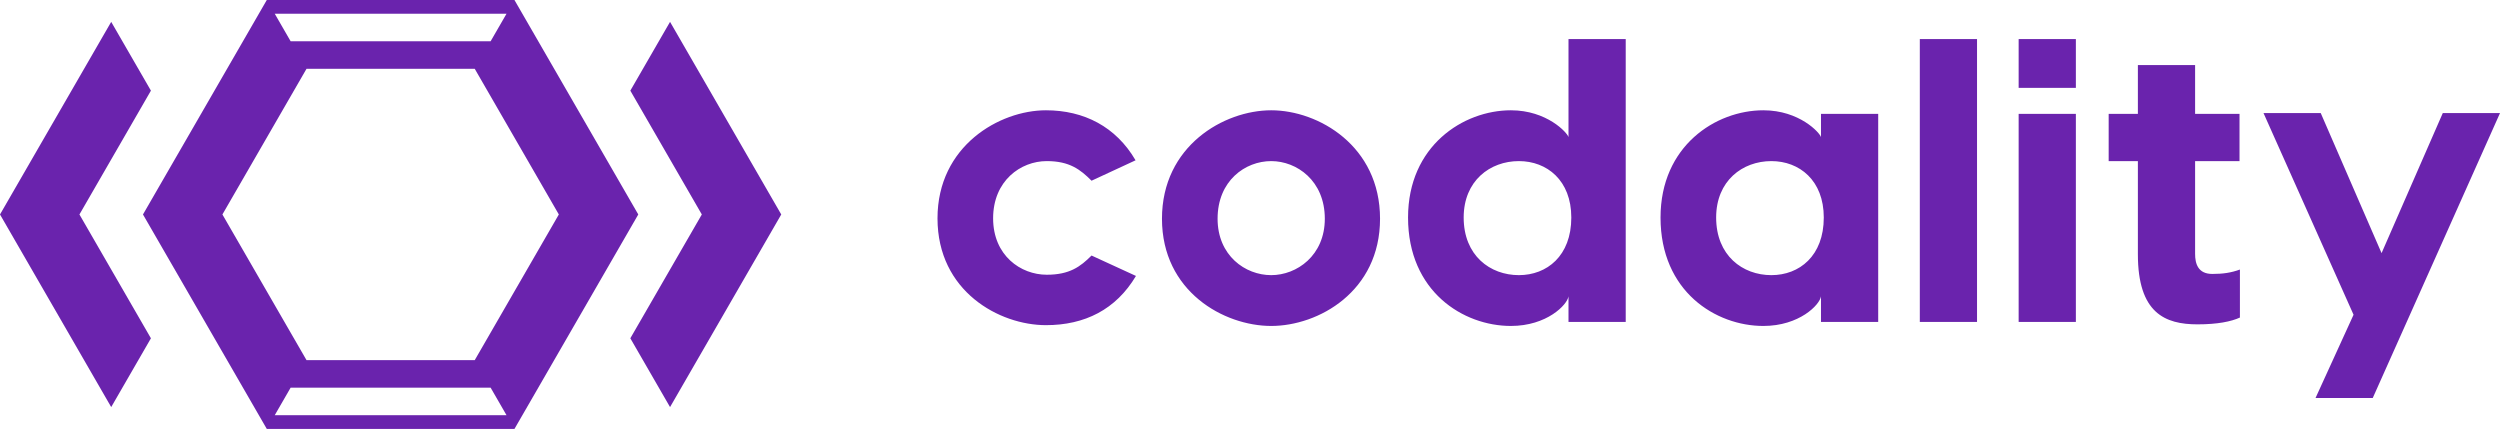
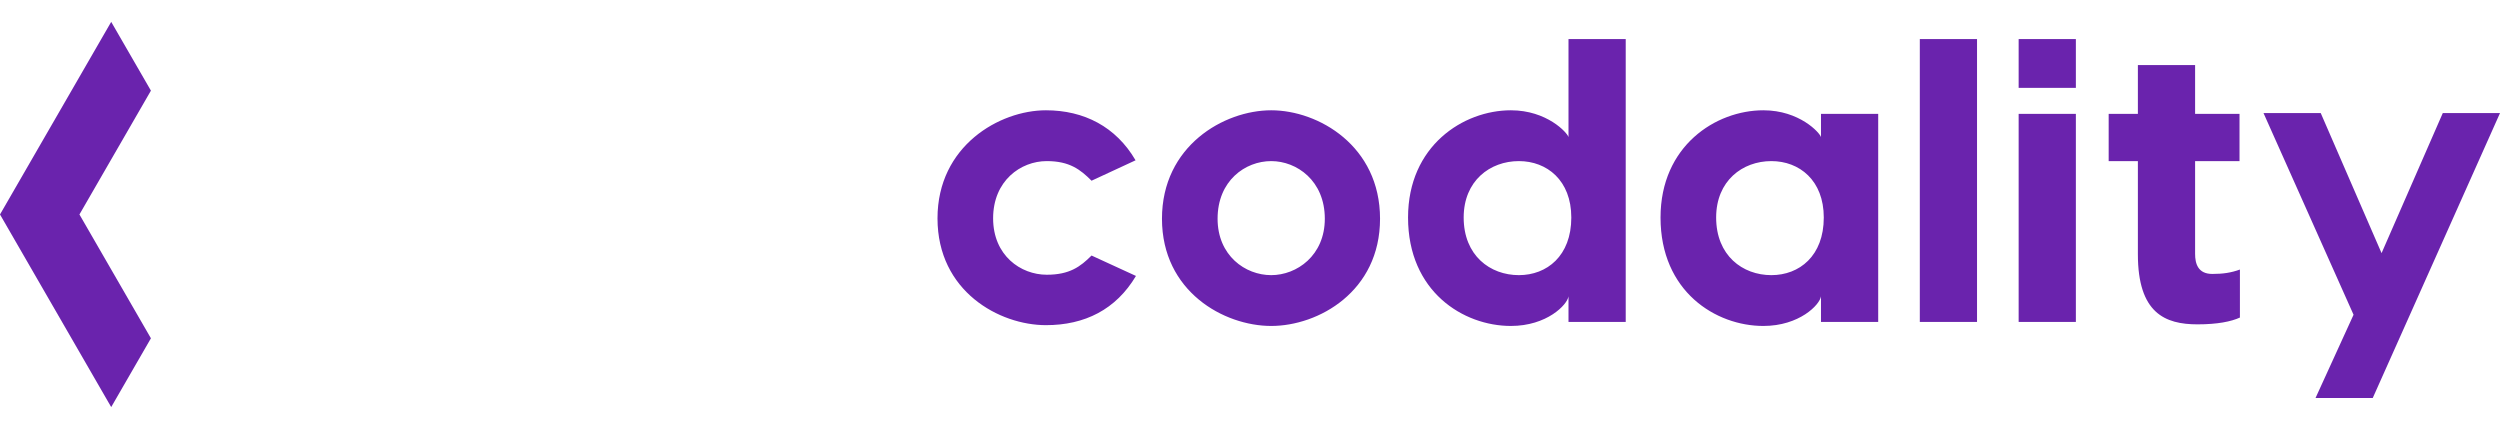
<svg xmlns="http://www.w3.org/2000/svg" width="320" height="55" viewBox="0 0 320 55" fill="none">
-   <path fill-rule="evenodd" clip-rule="evenodd" d="M37.201 49.621L35.168 53.143H64.833L62.8 49.621H37.201ZM64.833 1.761H35.168L37.201 5.283H62.799L64.833 1.761ZM39.234 8.806L28.469 27.452L39.234 46.099H60.766L71.531 27.452L60.766 8.806H39.234ZM34.151 54.904L18.301 27.452L34.15 0H65.849L81.699 27.452L65.85 54.904H34.151Z" fill="#6A23AD" />
-   <path fill-rule="evenodd" clip-rule="evenodd" d="M80.682 11.603L85.766 2.798L100 27.452L85.766 52.107L80.682 43.301L89.833 27.452L80.682 11.603Z" fill="#6A23AD" />
-   <path fill-rule="evenodd" clip-rule="evenodd" d="M14.234 52.107L0 27.452L14.234 2.798L19.318 11.603L10.168 27.452L19.318 43.301L14.234 52.107Z" fill="#6A23AD" />
+   <path fill-rule="evenodd" clip-rule="evenodd" d="M14.234 52.107L0 27.452L14.234 2.798L19.318 11.603L10.168 27.452L19.318 43.301L14.234 52.107" fill="#6A23AD" />
  <path d="M133.88 14.117C138.745 14.117 142.843 16.216 145.352 20.519L139.718 23.131C138.284 21.697 136.901 20.621 133.982 20.621C130.653 20.621 127.119 23.131 127.119 27.945C127.119 32.708 130.653 35.166 133.982 35.166C136.901 35.166 138.284 34.142 139.718 32.708L145.403 35.32C142.843 39.622 138.848 41.62 133.88 41.62C127.939 41.62 120 37.318 120 27.945C120 18.675 127.939 14.117 133.88 14.117ZM162.714 14.117C168.758 14.117 176.645 18.675 176.645 27.996C176.645 37.318 168.758 41.722 162.714 41.722C156.671 41.722 148.732 37.318 148.732 27.996C148.732 18.675 156.671 14.117 162.714 14.117ZM162.714 20.621C159.385 20.621 155.851 23.131 155.851 27.996C155.851 32.708 159.385 35.218 162.714 35.218C165.992 35.218 169.577 32.708 169.577 27.996C169.577 23.131 165.992 20.621 162.714 20.621ZM200.768 5H208.092V18.572V41.21H200.768V37.932C200.615 39.008 198.003 41.722 193.393 41.722C187.298 41.722 180.23 37.318 180.23 27.843C180.23 18.675 187.298 14.117 193.393 14.117C198.003 14.117 200.615 16.985 200.768 17.548V5ZM194.417 35.218C198.003 35.218 201.127 32.759 201.127 27.843C201.127 23.079 198.003 20.621 194.417 20.621C190.73 20.621 187.35 23.131 187.35 27.843C187.35 32.708 190.73 35.218 194.417 35.218ZM233.086 14.578H240.41V41.21H233.086V37.932C232.932 39.008 230.32 41.722 225.711 41.722C219.616 41.722 212.548 37.318 212.548 27.843C212.548 18.675 219.616 14.117 225.711 14.117C230.32 14.117 232.932 16.985 233.086 17.548V14.578ZM226.735 35.218C230.32 35.218 233.444 32.759 233.444 27.843C233.444 23.079 230.32 20.621 226.735 20.621C223.047 20.621 219.667 23.131 219.667 27.843C219.667 32.708 223.047 35.218 226.735 35.218ZM253.06 5V41.21H245.736V5H253.06ZM265.711 5V11.248H258.387V5H265.711ZM265.711 14.578V41.21H258.387V14.578H265.711ZM283.175 35.064C284.558 35.064 285.583 34.91 286.709 34.501V40.647C285.583 41.159 283.841 41.517 281.28 41.517C277.132 41.517 273.649 40.083 273.649 32.554V20.621H269.91V14.578H273.649V8.329H280.973V14.578H286.658V20.621H280.973V32.503C280.973 33.732 281.332 35.064 283.175 35.064ZM312.676 14.475H320L303.713 50.941H296.389L301.255 40.288L289.731 14.475H297.055L304.84 32.401L312.676 14.475Z" fill="#6A23AD" />
</svg>